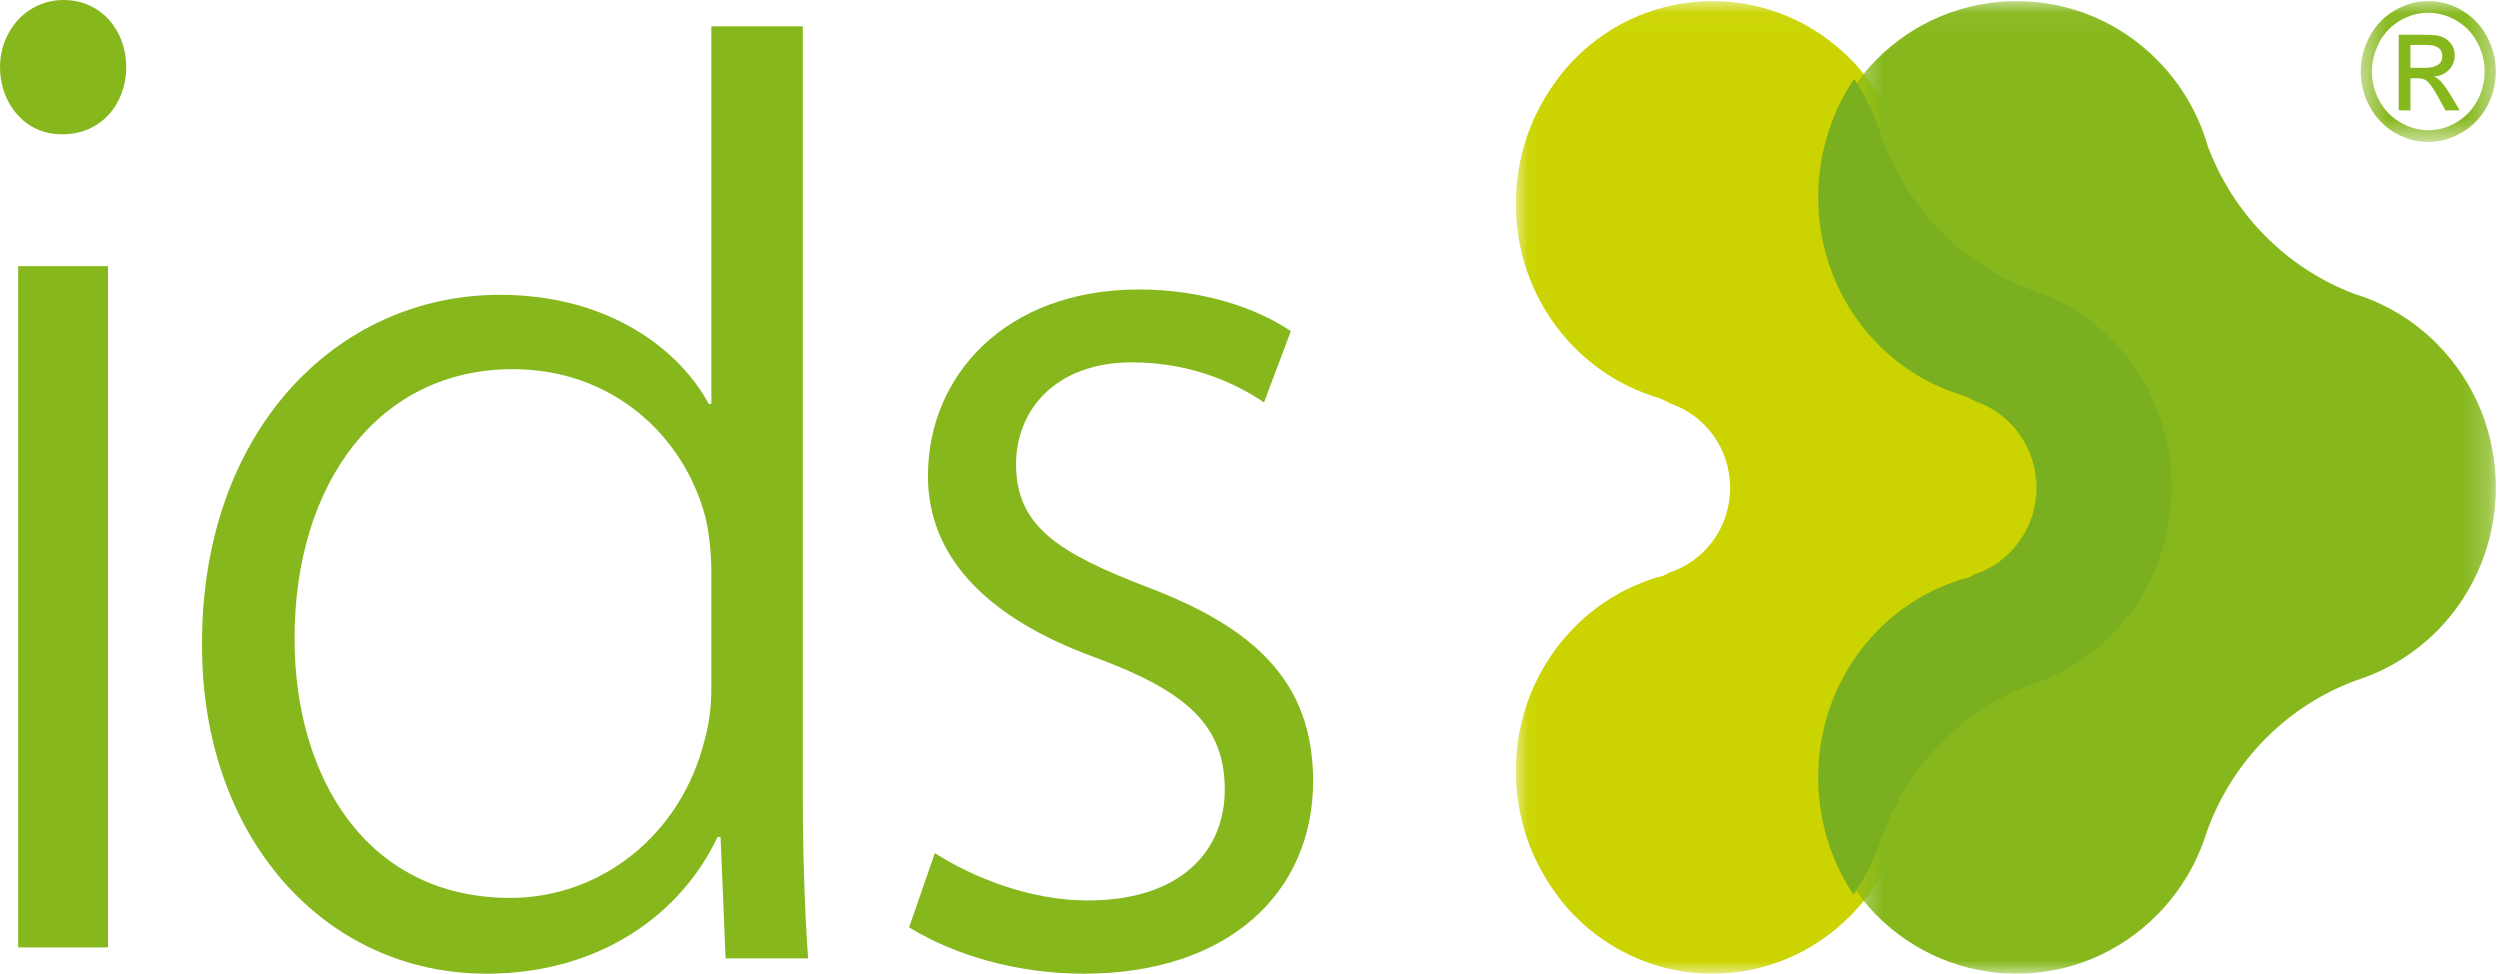
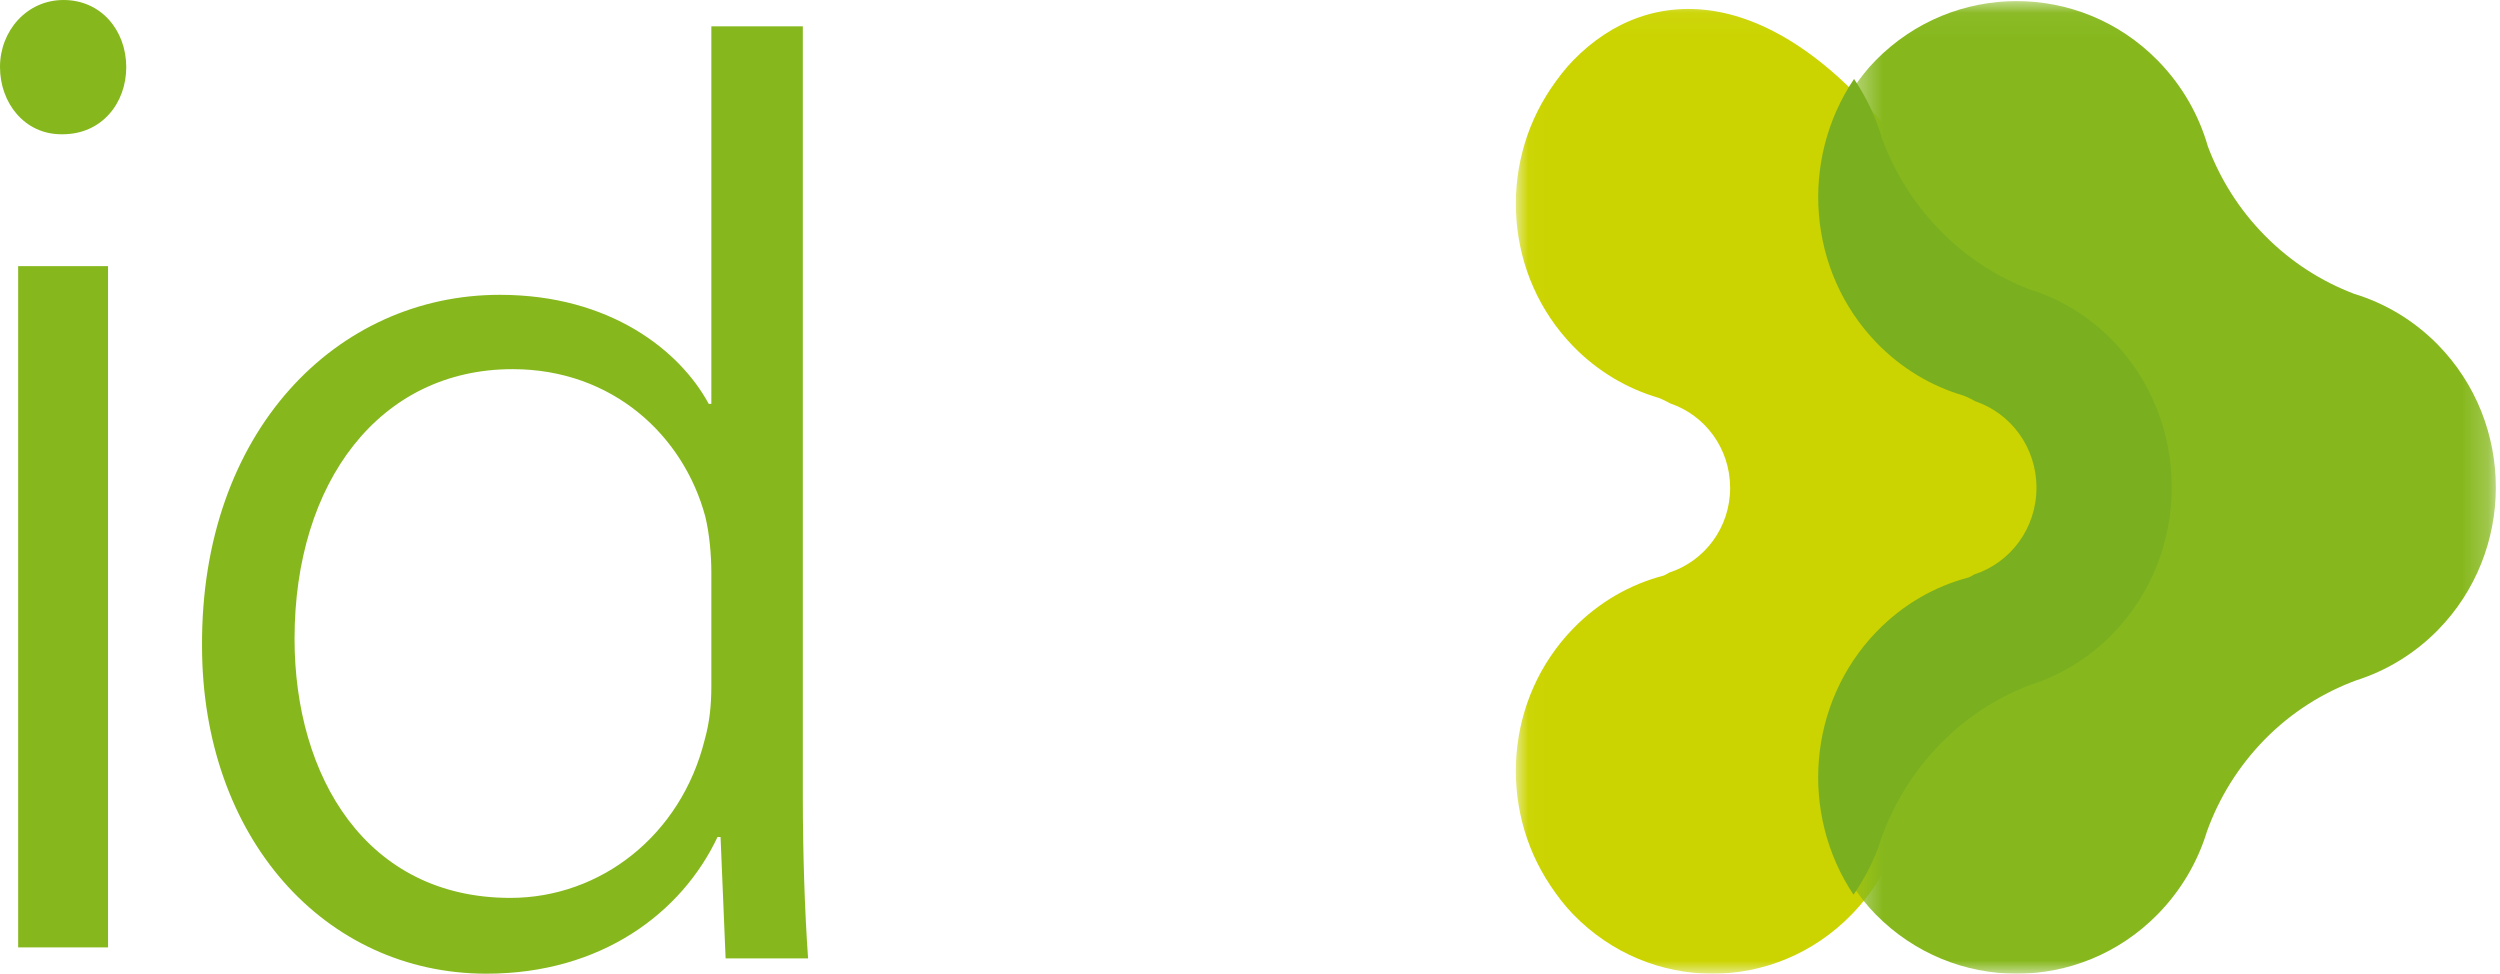
<svg xmlns="http://www.w3.org/2000/svg" xmlns:xlink="http://www.w3.org/1999/xlink" width="95px" height="37px" viewBox="0 0 95 37" version="1.1">
  <title>logotipo_ids_footer</title>
  <desc>Created with Sketch.</desc>
  <defs>
    <polygon id="path-1" points="0.025 0.042 25.489 0.042 25.489 37 0.025 37" />
    <polygon id="path-3" points="0.35 0.042 24.791 0.042 24.791 37 0.35 37" />
    <polygon id="path-5" points="0.466 0.043 5.6 0.043 5.6 5.393 0.466 5.393" />
  </defs>
  <g id="Page-1" stroke="none" stroke-width="1" fill="none" fill-rule="evenodd">
    <g id="Historia" transform="translate(-124, -4734)">
      <g id="logos" transform="translate(0, 4730)">
        <g id="logotipo_ids_footer" transform="translate(124, 4)">
          <g id="logo_orig">
            <g id="Group-3" transform="translate(57.576, 0)">
              <mask id="mask-2" fill="white">
                <use xlink:href="#path-1" />
              </mask>
              <g id="Clip-2" />
-               <path d="M23.298,13.085 C22.391,12.155 21.31,11.518 20.166,11.164 C18.945,10.694 17.796,9.958 16.815,8.948 C15.846,7.953 15.136,6.799 14.678,5.567 C14.34,4.368 13.712,3.24 12.788,2.292 C9.869,-0.708 5.128,-0.708 2.208,2.292 C1.887,2.622 1.614,2.983 1.361,3.356 C-0.663,6.349 -0.39,10.491 2.208,13.161 C3.142,14.119 4.263,14.771 5.449,15.118 C5.627,15.188 5.767,15.261 5.896,15.331 C7.213,15.779 8.169,17.036 8.169,18.539 C8.169,20.059 7.189,21.328 5.85,21.76 C5.783,21.797 5.724,21.839 5.647,21.871 C4.386,22.199 3.194,22.867 2.208,23.881 C-0.383,26.544 -0.663,30.667 1.344,33.659 C1.598,34.04 1.879,34.41 2.208,34.749 C5.128,37.751 9.867,37.751 12.788,34.749 C13.676,33.835 14.295,32.751 14.642,31.598 C15.097,30.319 15.82,29.123 16.819,28.092 C17.82,27.064 18.994,26.32 20.246,25.853 C21.361,25.496 22.412,24.862 23.298,23.957 C26.219,20.954 26.219,16.088 23.298,13.085" id="Fill-1" fill="#CBD400" mask="url(#mask-2)" />
+               <path d="M23.298,13.085 C22.391,12.155 21.31,11.518 20.166,11.164 C18.945,10.694 17.796,9.958 16.815,8.948 C15.846,7.953 15.136,6.799 14.678,5.567 C9.869,-0.708 5.128,-0.708 2.208,2.292 C1.887,2.622 1.614,2.983 1.361,3.356 C-0.663,6.349 -0.39,10.491 2.208,13.161 C3.142,14.119 4.263,14.771 5.449,15.118 C5.627,15.188 5.767,15.261 5.896,15.331 C7.213,15.779 8.169,17.036 8.169,18.539 C8.169,20.059 7.189,21.328 5.85,21.76 C5.783,21.797 5.724,21.839 5.647,21.871 C4.386,22.199 3.194,22.867 2.208,23.881 C-0.383,26.544 -0.663,30.667 1.344,33.659 C1.598,34.04 1.879,34.41 2.208,34.749 C5.128,37.751 9.867,37.751 12.788,34.749 C13.676,33.835 14.295,32.751 14.642,31.598 C15.097,30.319 15.82,29.123 16.819,28.092 C17.82,27.064 18.994,26.32 20.246,25.853 C21.361,25.496 22.412,24.862 23.298,23.957 C26.219,20.954 26.219,16.088 23.298,13.085" id="Fill-1" fill="#CBD400" mask="url(#mask-2)" />
            </g>
            <g id="Group-6" transform="translate(70.051, 0)">
              <mask id="mask-4" fill="white">
                <use xlink:href="#path-3" />
              </mask>
              <g id="Clip-5" />
              <path d="M22.574,13.085 C21.655,12.155 20.563,11.518 19.403,11.164 C18.167,10.694 17.005,9.958 16.01,8.948 C15.028,7.953 14.314,6.799 13.849,5.567 C13.505,4.368 12.869,3.24 11.935,2.292 C8.98,-0.708 4.179,-0.708 1.226,2.292 C0.898,2.622 0.623,2.983 0.37,3.356 C0.838,4.043 1.199,4.786 1.425,5.567 C1.889,6.799 2.607,7.953 3.584,8.948 C4.58,9.958 5.741,10.694 6.981,11.164 C8.138,11.518 9.233,12.155 10.149,13.085 C13.109,16.088 13.109,20.954 10.149,23.957 C9.255,24.862 8.188,25.496 7.058,25.853 C5.794,26.32 4.605,27.064 3.592,28.092 C2.581,29.123 1.847,30.319 1.387,31.598 C1.164,32.328 0.792,33.01 0.35,33.659 C0.607,34.04 0.892,34.41 1.226,34.749 C4.184,37.751 8.978,37.751 11.935,34.749 C12.833,33.835 13.46,32.751 13.812,31.598 C14.272,30.319 15.005,29.123 16.015,28.092 C17.029,27.064 18.217,26.32 19.485,25.853 C20.611,25.496 21.678,24.862 22.574,23.957 C25.53,20.954 25.53,16.088 22.574,13.085" id="Fill-4" fill="#86B81D" mask="url(#mask-4)" />
            </g>
            <path d="M80.292,12.953 C79.37,12.001 78.268,11.35 77.104,10.988 C75.857,10.507 74.69,9.754 73.688,8.721 C72.705,7.703 71.982,6.523 71.516,5.262 C71.289,4.463 70.925,3.703 70.454,3 C68.39,6.063 68.668,10.299 71.315,13.031 C72.265,14.011 73.407,14.678 74.615,15.033 C74.795,15.104 74.939,15.179 75.068,15.251 C76.411,15.709 77.386,16.995 77.386,18.533 C77.386,20.087 76.389,21.386 75.023,21.828 C74.955,21.865 74.894,21.908 74.815,21.941 C73.532,22.277 72.319,22.96 71.315,23.997 C68.675,26.722 68.39,30.94 70.434,34 C70.879,33.337 71.253,32.639 71.477,31.892 C71.939,30.583 72.679,29.36 73.696,28.306 C74.715,27.253 75.91,26.492 77.182,26.015 C78.319,25.65 79.392,25.001 80.292,24.076 C83.27,21.003 83.27,16.025 80.292,12.953" id="Fill-7" fill="#7AAF1F" />
            <path d="M2.327,5.102 C0.937,5.102 -0.001,3.917 0,2.546 C-0.001,1.182 1.01,0 2.413,0 C3.837,0 4.792,1.145 4.798,2.546 C4.798,3.917 3.872,5.102 2.377,5.102 L2.327,5.102 Z M0.69,36 L4.105,36 L4.105,10.112 L0.69,10.112 L0.69,36 Z" id="Fill-9" fill="#86B81D" />
            <path d="M27.031,1 L27.031,15.346 L26.931,15.346 C25.845,13.334 23.191,11.203 18.992,11.203 C12.792,11.203 7.635,16.387 7.677,24.542 C7.677,31.821 12.327,37 18.485,37 C22.86,37 25.91,34.68 27.266,31.807 L27.381,31.807 L27.573,36.418 L30.707,36.418 C30.579,34.637 30.507,32.37 30.507,30.294 L30.507,1 L27.031,1 Z M27.031,26.081 C27.031,26.827 26.957,27.474 26.782,28.097 C25.879,31.76 22.805,34.12 19.394,34.12 C13.917,34.12 11.193,29.515 11.193,24.271 C11.193,18.317 14.425,14.028 19.477,14.028 C23.281,14.028 25.974,16.553 26.801,19.628 C26.96,20.272 27.031,21.108 27.031,21.75 L27.031,26.081 Z" id="Fill-11" fill="#86B81D" />
-             <path d="M35.525,32.415 C36.878,33.293 39.081,34.217 41.321,34.217 C44.906,34.217 46.541,32.308 46.541,30.008 C46.541,27.522 45.038,26.254 41.637,24.991 C37.368,23.442 35.256,21.068 35.262,18.076 C35.262,14.285 38.201,11 43.28,11 C45.662,11 47.717,11.686 49.053,12.582 L48.032,15.292 C47.163,14.699 45.433,13.769 43.012,13.769 C40.152,13.769 38.61,15.548 38.61,17.643 C38.61,20.017 40.26,21.017 43.545,22.29 C47.714,23.859 49.891,25.929 49.899,29.674 C49.899,33.932 46.665,37 41.182,37 C38.621,37 36.26,36.29 34.545,35.239 L35.525,32.415 Z" id="Fill-13" fill="#86B81D" />
            <g id="Group-17" transform="translate(89.242, 0)">
              <mask id="mask-6" fill="white">
                <use xlink:href="#path-5" />
              </mask>
              <g id="Clip-16" />
-               <path d="M2.355,2.577 L2.896,2.577 C3.342,2.577 3.565,2.43 3.565,2.136 C3.565,1.955 3.481,1.828 3.311,1.759 C3.231,1.727 3.081,1.707 2.86,1.707 L2.355,1.707 L2.355,2.577 Z M1.91,4.196 L1.91,1.321 L2.858,1.321 C3.123,1.321 3.317,1.332 3.435,1.361 C3.612,1.403 3.755,1.492 3.865,1.624 C3.983,1.757 4.037,1.915 4.038,2.099 C4.038,2.326 3.961,2.519 3.801,2.669 C3.654,2.815 3.472,2.893 3.248,2.911 C3.343,2.953 3.425,3.005 3.483,3.063 C3.601,3.183 3.734,3.373 3.892,3.633 L4.229,4.196 L3.684,4.196 L3.439,3.743 C3.248,3.392 3.096,3.168 2.974,3.073 C2.89,3.007 2.77,2.973 2.616,2.973 L2.355,2.973 L2.355,4.196 L1.91,4.196 Z M3.036,0.484 C2.654,0.484 2.295,0.587 1.958,0.785 C1.624,0.981 1.364,1.254 1.178,1.598 C0.989,1.959 0.892,2.332 0.892,2.718 C0.892,3.119 0.989,3.491 1.178,3.84 C1.373,4.187 1.638,4.455 1.969,4.649 C2.31,4.848 2.666,4.949 3.036,4.949 C3.418,4.949 3.777,4.847 4.11,4.645 C4.448,4.443 4.708,4.168 4.897,3.821 C5.082,3.473 5.174,3.104 5.174,2.718 C5.174,2.318 5.075,1.94 4.881,1.587 C4.686,1.233 4.418,0.963 4.084,0.771 C3.746,0.582 3.396,0.484 3.036,0.484 L3.036,0.484 Z M3.036,0.043 C3.489,0.043 3.919,0.161 4.316,0.399 C4.724,0.639 5.035,0.965 5.255,1.377 C5.485,1.803 5.6,2.248 5.6,2.718 C5.6,3.197 5.485,3.644 5.255,4.059 C5.021,4.483 4.708,4.808 4.311,5.036 C3.902,5.273 3.476,5.391 3.036,5.393 C2.574,5.393 2.143,5.273 1.741,5.033 C1.339,4.792 1.031,4.464 0.806,4.049 C0.578,3.623 0.466,3.182 0.466,2.718 C0.466,2.236 0.584,1.786 0.817,1.361 C1.053,0.935 1.369,0.61 1.779,0.383 C2.182,0.155 2.601,0.043 3.036,0.043 L3.036,0.043 Z" id="Fill-15" fill="#86B81D" mask="url(#mask-6)" />
            </g>
          </g>
        </g>
      </g>
    </g>
  </g>
</svg>